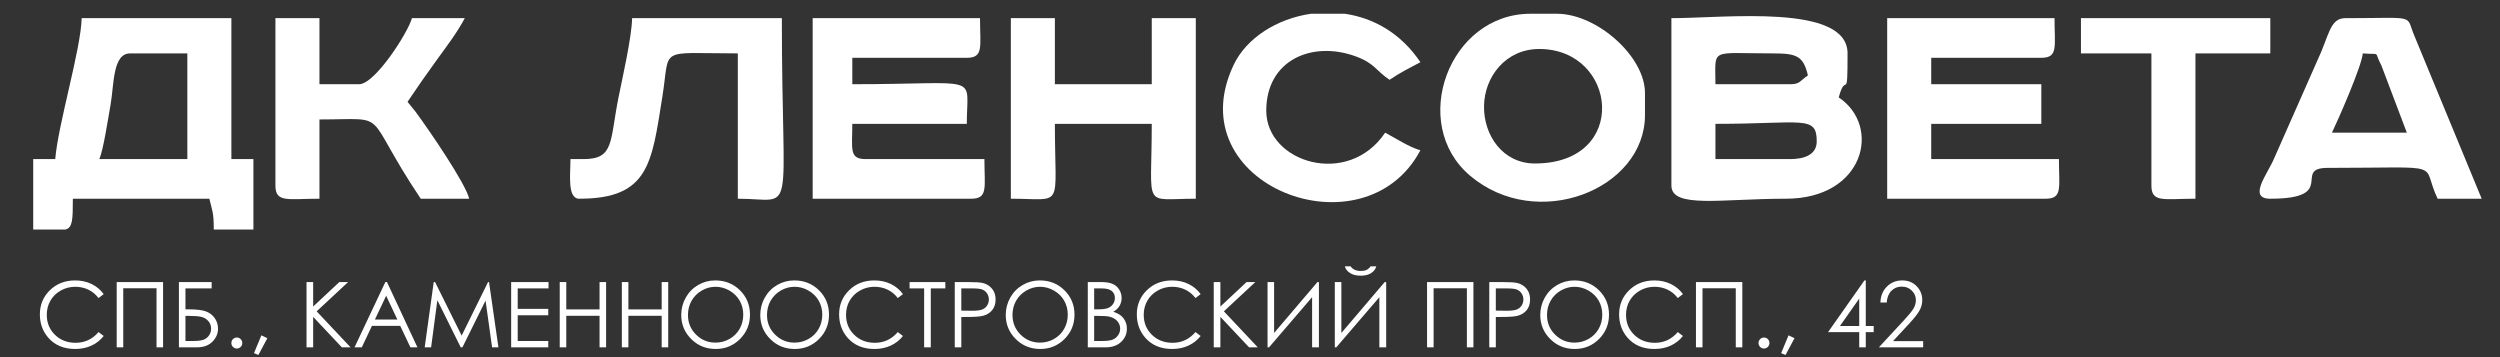
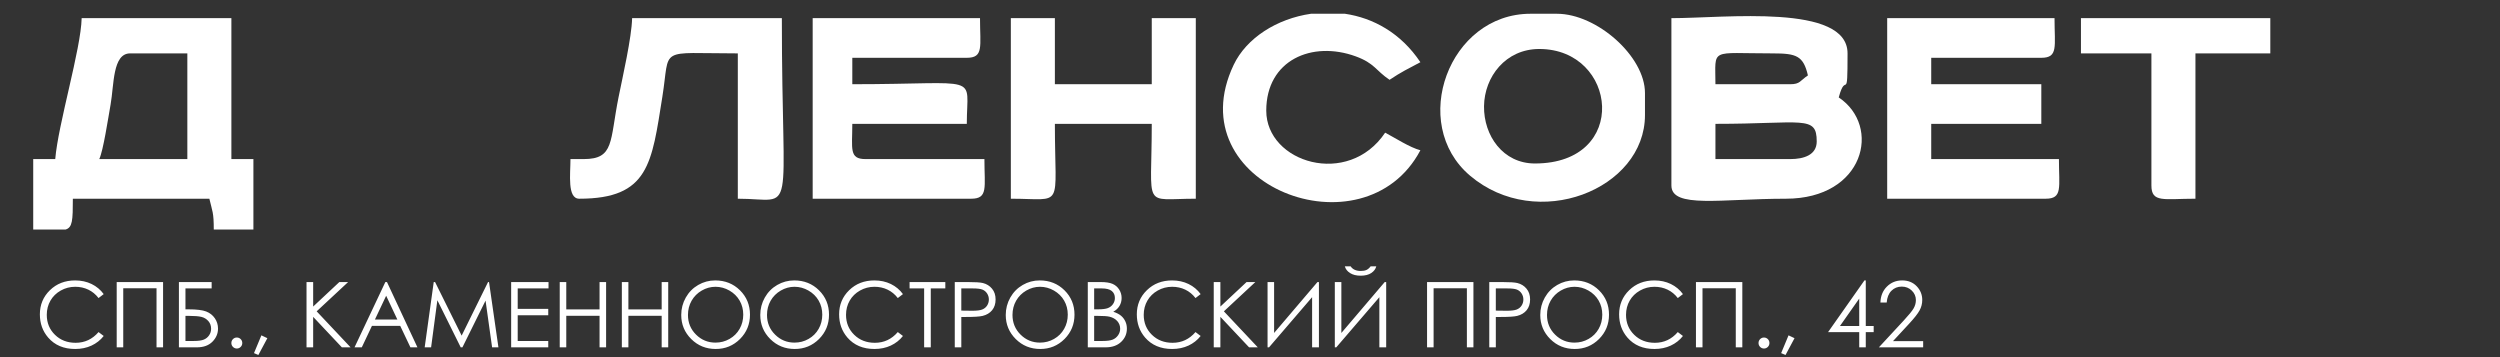
<svg xmlns="http://www.w3.org/2000/svg" xml:space="preserve" width="210mm" height="30mm" style="shape-rendering:geometricPrecision; text-rendering:geometricPrecision; image-rendering:optimizeQuality; fill-rule:evenodd; clip-rule:evenodd" viewBox="0 0 21000 3000">
  <rect x="0" y="0" width="21000" height="3000" fill="#333333" stroke="none" />
  <defs>
    <style type="text/css">  .fil0 {fill:white} .fil1 {fill:white;fill-rule:nonzero}  </style>
  </defs>
  <g id="Слой_x0020_1">
    <g id="_1644428332928">
      <g>
        <path class="fil0" d="M1092.82 448.48l480.88 0 0 887.8 -739.82 0c33.54,-69.89 74.87,-344.77 95.33,-459.55 29.07,-163.06 15.82,-428.25 163.61,-428.25zm-542.14 1479.65l-271.67 0 0 -591.85 184.96 0c24.54,-294.95 216.19,-925.35 221.95,-1183.73l1257.7 0 0 1183.73 184.96 0 0 591.85 -332.92 0c0,-146.04 -11.64,-150.1 -37,-258.93l-1146.73 0c0,182.36 -2.99,241.95 -61.25,258.93z" />
        <path class="fil0" d="M15038.54 1336.28l-628.85 0 0 -295.94c735.65,0 850.81,-75.48 850.81,147.96 0,113.72 -108.37,147.98 -221.96,147.98zm0 -628.86l-628.85 0c0,-309.36 -53.45,-258.94 480.89,-258.94 198.91,0 257.35,19.35 295.93,184.96 -66.76,44.7 -65.03,73.98 -147.97,73.98zm-998.76 850.8c0,195.44 418.88,110.98 961.77,110.98 659.63,0 805.84,-608.44 443.9,-850.8 61.12,-228.94 73.98,59.6 73.98,-369.92 0,-420.8 -1030.4,-295.93 -1479.65,-295.93l0 1405.67z" />
        <path class="fil0" d="M15852.35 1669.2l1331.69 0c143.83,0 110.97,-94.89 110.97,-332.92l-1072.74 0 0 -295.94 924.78 0 0 -332.92 -924.78 0 0 -221.94 924.78 0c143.83,0 110.98,-94.89 110.98,-332.93l-1405.68 0 0 1516.65z" />
        <path class="fil0" d="M6826.48 1669.2l1331.67 0c143.85,0 110.99,-94.89 110.99,-332.92l-998.77 0c-140.04,0 -110.97,-86.29 -110.97,-295.94l961.77 0c0,-428.73 137.08,-332.92 -961.77,-332.92l0 -221.94 961.77 0c143.83,0 110.97,-94.89 110.97,-332.93l-1405.66 0 0 1516.65z" />
        <path class="fil0" d="M12930.04 411.49c656.9,0 762.02,961.77 -36.99,961.77 -267.59,0 -430.54,-233.64 -427.26,-481.34 3.26,-246.69 181.33,-480.43 464.25,-480.43zm887.79 554.87l0 -184.96c0,-308.07 -403.97,-665.84 -739.82,-665.84l-221.96 0c-685.81,0 -1022.53,922.53 -508.52,1359.33 562.1,477.65 1470.3,116.71 1470.3,-508.53z" />
        <path class="fil0" d="M8491.08 1669.2c453.86,0 369.91,99.15 369.91,-628.86l813.81 0c0,728.01 -83.94,628.86 369.92,628.86l0 -1516.65 -369.92 0 0 554.87 -813.81 0 0 -554.87 -369.91 0 0 1516.65z" />
-         <path class="fil0" d="M19847.41 448.48c161.4,13.43 88.23,-25.03 156.7,102.24l213.22 563.61 -628.85 0c51.59,-107.55 249.91,-557.35 258.93,-665.85zm-776.81 1220.72c573.43,0 182.44,-258.95 480.89,-258.95 1025.17,0 774.33,-54.61 924.77,258.95l369.92 0 -562.43 -1361.12c-83.57,-191.21 36.95,-155.53 -584.3,-155.53 -130.64,0 -135.73,151.6 -234.32,357.55l-362.79 821.03c-51.52,125.37 -226.65,338.07 -31.74,338.07z" />
        <path class="fil0" d="M4902.92 1336.28l-110.97 0c0,125.67 -28.71,332.92 73.98,332.92 586.03,0 608.59,-298.13 697.81,-855.84 68.34,-427.17 -46.52,-364.88 633.88,-364.88l0 1220.72c499.99,0 369.91,216.8 369.91,-1516.65l-1257.7 0c-3.63,162.55 -79.6,492.67 -113.81,663.01 -74.66,371.65 -34.31,520.72 -293.1,520.72z" />
-         <path class="fil0" d="M2313.54 1558.22c0,147.49 104.78,110.98 369.91,110.98l0 -665.84c614.31,0 346.47,-87.3 850.79,665.84l406.91 0c-30.11,-129.28 -339.67,-580.87 -451.62,-732.11l-66.26 -81.7c82.72,-123.53 150.27,-220.12 243.26,-348.61 89.14,-123.16 172.33,-230.83 237.63,-354.23l-443.9 0c-31.56,118.18 -309.63,554.87 -443.9,554.87l-332.91 0 0 -554.87 -369.91 0 0 1405.67z" />
        <path class="fil0" d="M11931.28 1262.29c-89.91,-24 -209.94,-102.46 -295.93,-147.96 -310.1,463.07 -998.77,252.78 -998.77,-184.96 0,-425.94 385.65,-589.46 751.4,-455.96 159.63,58.27 168.12,119.18 284.35,197.02 96.87,-64.86 153.34,-92.09 258.95,-147.96 -165.05,-246.47 -396.92,-372 -633.81,-406.91l-285.17 0c-286.4,41.39 -542.18,203.63 -649.43,429.14 -480.02,1009.36 1095.31,1611.68 1568.41,717.59z" />
        <path class="fil0" d="M17479.97 448.48l591.86 0 0 1109.74c0,147.49 104.79,110.98 369.91,110.98l0 -1220.72 628.86 0 0 -295.93 -1590.63 0 0 295.93z" />
      </g>
      <path class="fil1" d="M871.07 2470.5l-43.29 33.22c-23.8,-31.06 -52.45,-54.61 -85.92,-70.66 -33.35,-16.03 -70.02,-24.05 -110.12,-24.05 -43.66,0 -84.14,10.57 -121.44,31.57 -37.3,21 -66.07,49.26 -86.57,84.65 -20.49,35.39 -30.8,75.36 -30.8,119.53 0,66.96 22.92,122.85 68.74,167.53 45.82,44.81 103.62,67.21 173.51,67.21 76.76,0 140.92,-30.04 192.6,-90.12l43.29 32.84c-27.37,34.75 -61.49,61.74 -102.36,80.71 -40.86,18.97 -86.56,28.51 -136.97,28.51 -95.98,0 -171.73,-31.95 -227.1,-95.85 -46.46,-53.86 -69.76,-119.02 -69.76,-195.28 0,-80.2 28.13,-147.79 84.4,-202.53 56.39,-54.87 126.92,-82.24 211.69,-82.24 51.18,0 97.4,10.06 138.64,30.17 41.24,20.25 75.11,48.51 101.46,84.79zm109.22 -101.21l389.53 0 0 548.4 -54.99 0 0 -496.46 -279.55 0 0 496.46 -54.99 0 0 -548.4zm522.56 548.4l0 -548.4 274.97 0 0 53.47 -219.97 0 0 175.66 25.58 0c68.11,0 117.62,5.99 148.43,18.08 30.93,12.1 55.12,31.07 72.82,57.03 17.69,25.98 26.61,55 26.61,86.82 0,41.76 -15.66,78.42 -46.98,109.99 -31.31,31.57 -74.97,47.35 -130.86,47.35l-150.6 0zm55 -264.27l0 210.81 67.09 0c39.83,0 68.99,-3.95 87.45,-11.72 18.58,-7.88 33.35,-19.98 44.3,-36.28 11.07,-16.42 16.55,-34.62 16.55,-54.73 0,-25.46 -7.77,-46.98 -23.3,-64.67 -15.66,-17.7 -35,-29.41 -58.3,-35.01 -23.17,-5.6 -57.66,-8.4 -103.37,-8.4l-30.42 0zm431.41 181.78c12.73,0 23.43,4.46 32.47,13.37 8.91,9.04 13.36,19.86 13.36,32.84 0,12.73 -4.45,23.55 -13.36,32.59 -9.04,9.04 -19.74,13.62 -32.47,13.62 -12.6,0 -23.42,-4.58 -32.46,-13.62 -8.91,-9.04 -13.36,-19.86 -13.36,-32.59 0,-12.98 4.45,-23.8 13.36,-32.84 9.04,-8.91 19.86,-13.37 32.46,-13.37zm206.35 -18.33l50.17 23.93 -75.5 141.06 -36.78 -15.67 62.11 -149.32zm379.1 -447.58l55.77 0 0 205.72 219.84 -205.72 73.83 0 -264.27 245.94 284.9 302.46 -73.2 0 -241.1 -256.12 0 256.12 -55.77 0 0 -548.4zm675.83 0l255.87 548.4 -58.94 0 -85.67 -180.25 -237.67 0 -85.16 180.25 -61.1 0 258.92 -548.4 13.75 0zm-6.87 115.08l-94.33 199.61 188.27 0 -93.94 -199.61zm323.59 433.32l76 -548.4 11.33 0 223.15 449.88 221.76 -449.88 8.27 0 78.93 548.4 -53.08 0 -55 -392.58 -194.26 392.58 -14.39 0 -196.16 -395.64 -52.57 395.64 -53.98 0zm726.37 -548.4l313.92 0 0 53.47 -258.92 0 0 171.85 256.62 0 0 53.46 -256.62 0 0 216.16 256.62 0 0 53.46 -311.62 0 0 -548.4zm407.99 0l55 0 0 229.9 279.55 0 0 -229.9 54.98 0 0 548.4 -54.98 0 0 -265.03 -279.55 0 0 265.03 -55 0 0 -548.4zm521.8 0l55 0 0 229.9 279.55 0 0 -229.9 54.98 0 0 548.4 -54.98 0 0 -265.03 -279.55 0 0 265.03 -55 0 0 -548.4zm784.04 -13.75c82.99,0 152.5,27.76 208.39,83.13 55.88,55.38 83.89,123.61 83.89,204.57 0,80.32 -27.88,148.42 -83.64,204.31 -55.89,55.88 -123.86,83.89 -204.19,83.89 -81.21,0 -149.83,-27.88 -205.71,-83.51 -55.88,-55.63 -83.89,-122.96 -83.89,-202.02 0,-52.7 12.73,-101.46 38.19,-146.52 25.46,-44.94 60.21,-80.2 104.26,-105.66 43.91,-25.46 91.53,-38.19 142.7,-38.19zm2.42 53.47c-40.49,0 -78.93,10.57 -115.33,31.7 -36.28,21.13 -64.67,49.51 -85.17,85.29 -20.36,35.89 -30.55,75.74 -30.55,119.79 0,65.04 22.53,120.04 67.72,164.84 45.2,44.95 99.68,67.34 163.33,67.34 42.65,0 81.98,-10.3 118.13,-30.93 36.28,-20.61 64.54,-48.88 84.78,-84.65 20.24,-35.77 30.43,-75.49 30.43,-119.28 0,-43.53 -10.19,-82.88 -30.43,-118 -20.24,-35.14 -48.88,-63.27 -85.67,-84.4 -36.79,-21.13 -75.87,-31.7 -117.24,-31.7zm661.44 -53.47c82.99,0 152.5,27.76 208.39,83.13 55.88,55.38 83.89,123.61 83.89,204.57 0,80.32 -27.88,148.42 -83.63,204.31 -55.89,55.88 -123.87,83.89 -204.19,83.89 -81.22,0 -149.83,-27.88 -205.72,-83.51 -55.88,-55.63 -83.89,-122.96 -83.89,-202.02 0,-52.7 12.73,-101.46 38.19,-146.52 25.46,-44.94 60.21,-80.2 104.26,-105.66 43.91,-25.46 91.53,-38.19 142.7,-38.19zm2.42 53.47c-40.48,0 -78.92,10.57 -115.33,31.7 -36.28,21.13 -64.67,49.51 -85.17,85.29 -20.36,35.89 -30.55,75.74 -30.55,119.79 0,65.04 22.53,120.04 67.73,164.84 45.19,44.95 99.67,67.34 163.32,67.34 42.65,0 81.98,-10.3 118.13,-30.93 36.29,-20.61 64.54,-48.88 84.78,-84.65 20.24,-35.77 30.43,-75.49 30.43,-119.28 0,-43.53 -10.19,-82.88 -30.43,-118 -20.24,-35.14 -48.88,-63.27 -85.67,-84.4 -36.79,-21.13 -75.87,-31.7 -117.24,-31.7zm910.95 61.49l-43.29 33.22c-23.8,-31.06 -52.44,-54.61 -85.92,-70.66 -33.35,-16.03 -70.02,-24.05 -110.12,-24.05 -43.66,0 -84.13,10.57 -121.43,31.57 -37.31,21 -66.07,49.26 -86.57,84.65 -20.49,35.39 -30.81,75.36 -30.81,119.53 0,66.96 22.92,122.85 68.75,167.53 45.82,44.81 103.62,67.21 173.5,67.21 76.77,0 140.92,-30.04 192.6,-90.12l43.29 32.84c-27.37,34.75 -61.49,61.74 -102.35,80.71 -40.86,18.97 -86.56,28.51 -136.98,28.51 -95.97,0 -171.72,-31.95 -227.1,-95.85 -46.46,-53.86 -69.76,-119.02 -69.76,-195.28 0,-80.2 28.14,-147.79 84.4,-202.53 56.39,-54.87 126.92,-82.24 211.7,-82.24 51.18,0 97.39,10.06 138.63,30.17 41.24,20.25 75.11,48.51 101.46,84.79zm55.75 -47.74l0 -53.47 300.18 0 0 53.47 -122.21 0 0 494.93 -55.76 0 0 -494.93 -122.21 0zm379.48 -53.47l109.36 0c62.63,0 105.01,2.67 126.91,8.15 31.32,7.77 56.9,23.55 76.76,47.61 19.99,23.93 29.92,54.1 29.92,90.38 0,36.53 -9.68,66.57 -29.15,90.39 -19.36,23.67 -46.09,39.58 -80.07,47.85 -24.96,5.99 -71.42,8.92 -139.53,8.92l-39.2 0 0 255.1 -55 0 0 -548.4zm55 53.47l0 186.36 92.92 1.14c37.55,0 65.06,-3.43 82.49,-10.31 17.44,-6.86 31.19,-17.81 41.12,-33.09 9.93,-15.28 14.9,-32.46 14.9,-51.31 0,-18.32 -4.97,-35.26 -14.9,-50.53 -9.93,-15.27 -23.16,-26.1 -39.46,-32.59 -16.29,-6.49 -42.91,-9.67 -80.07,-9.67l-97 0zm658.51 -67.22c83,0 152.51,27.76 208.4,83.13 55.87,55.38 83.88,123.61 83.88,204.57 0,80.32 -27.88,148.42 -83.63,204.31 -55.89,55.88 -123.87,83.89 -204.19,83.89 -81.21,0 -149.83,-27.88 -205.72,-83.51 -55.88,-55.63 -83.89,-122.96 -83.89,-202.02 0,-52.7 12.73,-101.46 38.19,-146.52 25.46,-44.94 60.21,-80.2 104.26,-105.66 43.92,-25.46 91.53,-38.19 142.7,-38.19zm2.43 53.47c-40.49,0 -78.93,10.57 -115.34,31.7 -36.28,21.13 -64.66,49.51 -85.16,85.29 -20.37,35.89 -30.56,75.74 -30.56,119.79 0,65.04 22.54,120.04 67.73,164.84 45.19,44.95 99.68,67.34 163.33,67.34 42.64,0 81.97,-10.3 118.13,-30.93 36.28,-20.61 64.54,-48.88 84.77,-84.65 20.24,-35.77 30.43,-75.49 30.43,-119.28 0,-43.53 -10.19,-82.88 -30.43,-118 -20.23,-35.14 -48.88,-63.27 -85.66,-84.4 -36.8,-21.13 -75.88,-31.7 -117.24,-31.7zm401.49 -39.72l108.08 0c43.54,0 77.02,5.1 100.31,15.4 23.42,10.31 41.88,26.23 55.37,47.62 13.62,21.25 20.38,45.06 20.38,71.03 0,24.44 -5.99,46.59 -17.83,66.57 -11.84,19.99 -29.28,36.16 -52.19,48.64 28.51,9.66 50.41,21 65.69,34.11 15.4,12.98 27.24,28.77 35.76,47.35 8.54,18.46 12.86,38.58 12.86,60.22 0,44.04 -16.04,81.34 -48.25,111.77 -32.2,30.42 -75.36,45.69 -129.58,45.69l-150.6 0 0 -548.4zm53.47 53.47l0 175.66 31.44 0c38.19,0 66.32,-3.55 84.27,-10.56 17.95,-7.13 32.21,-18.32 42.65,-33.6 10.57,-15.28 15.78,-32.34 15.78,-50.92 0,-25.08 -8.78,-44.82 -26.35,-59.19 -17.69,-14.26 -45.7,-21.39 -84.14,-21.39l-63.65 0zm0 230.66l0 210.81 68.11 0c40.09,0 69.49,-3.95 88.21,-11.72 18.71,-7.88 33.73,-20.23 45.06,-36.91 11.33,-16.68 17.06,-34.76 17.06,-54.1 0,-24.44 -8.02,-45.83 -23.93,-64.03 -15.92,-18.08 -37.81,-30.55 -65.68,-37.31 -18.72,-4.44 -51.31,-6.74 -97.77,-6.74l-31.06 0zm894.53 -182.92l-43.29 33.22c-23.8,-31.06 -52.45,-54.61 -85.92,-70.66 -33.35,-16.03 -70.02,-24.05 -110.12,-24.05 -43.66,0 -84.14,10.57 -121.43,31.57 -37.31,21 -66.07,49.26 -86.57,84.65 -20.49,35.39 -30.81,75.36 -30.81,119.53 0,66.96 22.92,122.85 68.74,167.53 45.83,44.81 103.62,67.21 173.51,67.21 76.77,0 140.92,-30.04 192.6,-90.12l43.29 32.84c-27.37,34.75 -61.49,61.74 -102.35,80.71 -40.87,18.97 -86.56,28.51 -136.98,28.51 -95.97,0 -171.72,-31.95 -227.1,-95.85 -46.46,-53.86 -69.76,-119.02 -69.76,-195.28 0,-80.2 28.13,-147.79 84.4,-202.53 56.39,-54.87 126.92,-82.24 211.7,-82.24 51.18,0 97.39,10.06 138.63,30.17 41.24,20.25 75.11,48.51 101.46,84.79zm109.98 -101.21l55.77 0 0 205.72 219.84 -205.72 73.83 0 -264.27 245.94 284.89 302.46 -73.2 0 -241.09 -256.12 0 256.12 -55.77 0 0 -548.4zm883.58 548.4l-57.28 0 0 -421.36 -361.91 421.36 -12.35 0 0 -548.4 55 0 0 427.6 364.2 -427.6 12.34 0 0 548.4zm564.95 0l-57.28 0 0 -421.36 -361.91 421.36 -12.35 0 0 -548.4 55 0 0 427.6 364.2 -427.6 12.34 0 0 548.4zm-347.52 -680.53l48.88 0c8.53,12.98 19.86,22.66 34.12,29.15 14.12,6.49 31.18,9.8 50.79,9.8 19.99,0 36.16,-2.93 48.37,-8.66 12.23,-5.72 23.81,-15.78 34.75,-30.29l47.37 0c-5.49,22.4 -19.49,41.11 -41.89,56.13 -22.53,15.02 -52.19,22.53 -88.99,22.53 -36.53,0 -66.32,-7.38 -89.36,-22.14 -23.16,-14.77 -37.81,-33.61 -44.04,-56.52zm690.85 132.13l389.53 0 0 548.4 -54.99 0 0 -496.46 -279.55 0 0 496.46 -54.99 0 0 -548.4zm522.56 0l109.36 0c62.63,0 105.01,2.67 126.91,8.15 31.32,7.77 56.9,23.55 76.76,47.61 19.99,23.93 29.92,54.1 29.92,90.38 0,36.53 -9.68,66.57 -29.15,90.39 -19.36,23.67 -46.09,39.58 -80.07,47.85 -24.96,5.99 -71.42,8.92 -139.52,8.92l-39.21 0 0 255.1 -55 0 0 -548.4zm55 53.47l0 186.36 92.93 1.14c37.54,0 65.05,-3.43 82.49,-10.31 17.43,-6.86 31.18,-17.81 41.11,-33.09 9.93,-15.28 14.9,-32.46 14.9,-51.31 0,-18.32 -4.97,-35.26 -14.9,-50.53 -9.93,-15.27 -23.16,-26.1 -39.46,-32.59 -16.29,-6.49 -42.9,-9.67 -80.07,-9.67l-97 0zm658.52 -67.22c82.99,0 152.5,27.76 208.39,83.13 55.88,55.38 83.88,123.61 83.88,204.57 0,80.32 -27.88,148.42 -83.63,204.31 -55.89,55.88 -123.87,83.89 -204.19,83.89 -81.21,0 -149.83,-27.88 -205.72,-83.51 -55.88,-55.63 -83.88,-122.96 -83.88,-202.02 0,-52.7 12.73,-101.46 38.19,-146.52 25.45,-44.94 60.2,-80.2 104.25,-105.66 43.92,-25.46 91.53,-38.19 142.71,-38.19zm2.42 53.47c-40.49,0 -78.93,10.57 -115.34,31.7 -36.28,21.13 -64.66,49.51 -85.16,85.29 -20.36,35.89 -30.56,75.74 -30.56,119.79 0,65.04 22.54,120.04 67.73,164.84 45.19,44.95 99.68,67.34 163.33,67.34 42.64,0 81.97,-10.3 118.13,-30.93 36.28,-20.61 64.54,-48.88 84.78,-84.65 20.23,-35.77 30.43,-75.49 30.43,-119.28 0,-43.53 -10.2,-82.88 -30.43,-118 -20.24,-35.14 -48.89,-63.27 -85.67,-84.4 -36.8,-21.13 -75.88,-31.7 -117.24,-31.7zm910.94 61.49l-43.28 33.22c-23.8,-31.06 -52.45,-54.61 -85.92,-70.66 -33.36,-16.03 -70.02,-24.05 -110.12,-24.05 -43.66,0 -84.14,10.57 -121.44,31.57 -37.3,21 -66.07,49.26 -86.57,84.65 -20.49,35.39 -30.8,75.36 -30.8,119.53 0,66.96 22.92,122.85 68.74,167.53 45.82,44.81 103.62,67.21 173.51,67.21 76.76,0 140.92,-30.04 192.6,-90.12l43.28 32.84c-27.36,34.75 -61.48,61.74 -102.35,80.71 -40.86,18.97 -86.56,28.51 -136.97,28.51 -95.98,0 -171.73,-31.95 -227.1,-95.85 -46.46,-53.86 -69.76,-119.02 -69.76,-195.28 0,-80.2 28.13,-147.79 84.4,-202.53 56.39,-54.87 126.92,-82.24 211.69,-82.24 51.18,0 97.39,10.06 138.64,30.17 41.24,20.25 75.1,48.51 101.45,84.79zm109.22 -101.21l389.54 0 0 548.4 -54.99 0 0 -496.46 -279.55 0 0 496.46 -55 0 0 -548.4zm571.46 465.91c12.73,0 23.42,4.46 32.46,13.37 8.91,9.04 13.36,19.86 13.36,32.84 0,12.73 -4.45,23.55 -13.36,32.59 -9.04,9.04 -19.73,13.62 -32.46,13.62 -12.61,0 -23.43,-4.58 -32.47,-13.62 -8.91,-9.04 -13.36,-19.86 -13.36,-32.59 0,-12.98 4.45,-23.8 13.36,-32.84 9.04,-8.91 19.86,-13.37 32.47,-13.37zm206.34 -18.33l50.17 23.93 -75.5 141.06 -36.78 -15.67 62.11 -149.32zm637.53 -461.33l11.19 0 0 382.66 66.45 0 0 51.94 -66.45 0 0 127.55 -54.99 0 0 -127.55 -261.98 0 305.78 -434.6zm-43.8 382.66l0 -229.9 -161.67 229.9 161.67 0zm230.8 -197.06l-52.7 0c1.52,-54.22 19.47,-98.65 54.09,-133.41 34.63,-34.75 77.4,-52.19 128.32,-52.19 50.29,0 91.02,16.3 122.21,48.89 31.18,32.59 46.71,71.03 46.71,115.33 0,31.06 -7.51,60.33 -22.4,87.58 -14.9,27.24 -43.78,64.16 -86.69,110.62l-136.84 147.8 253.58 0 0 51.93 -371.97 0 209.02 -225.7c42.39,-45.7 69.89,-79.43 82.74,-101.58 12.74,-22.03 19.11,-45.19 19.11,-69.63 0,-30.94 -11.47,-57.54 -34.38,-79.82 -22.92,-22.27 -50.92,-33.48 -84.14,-33.48 -34.88,0 -63.9,11.71 -87.08,35.14 -23.16,23.42 -36.4,56.26 -39.58,98.52z" />
    </g>
  </g>
</svg>